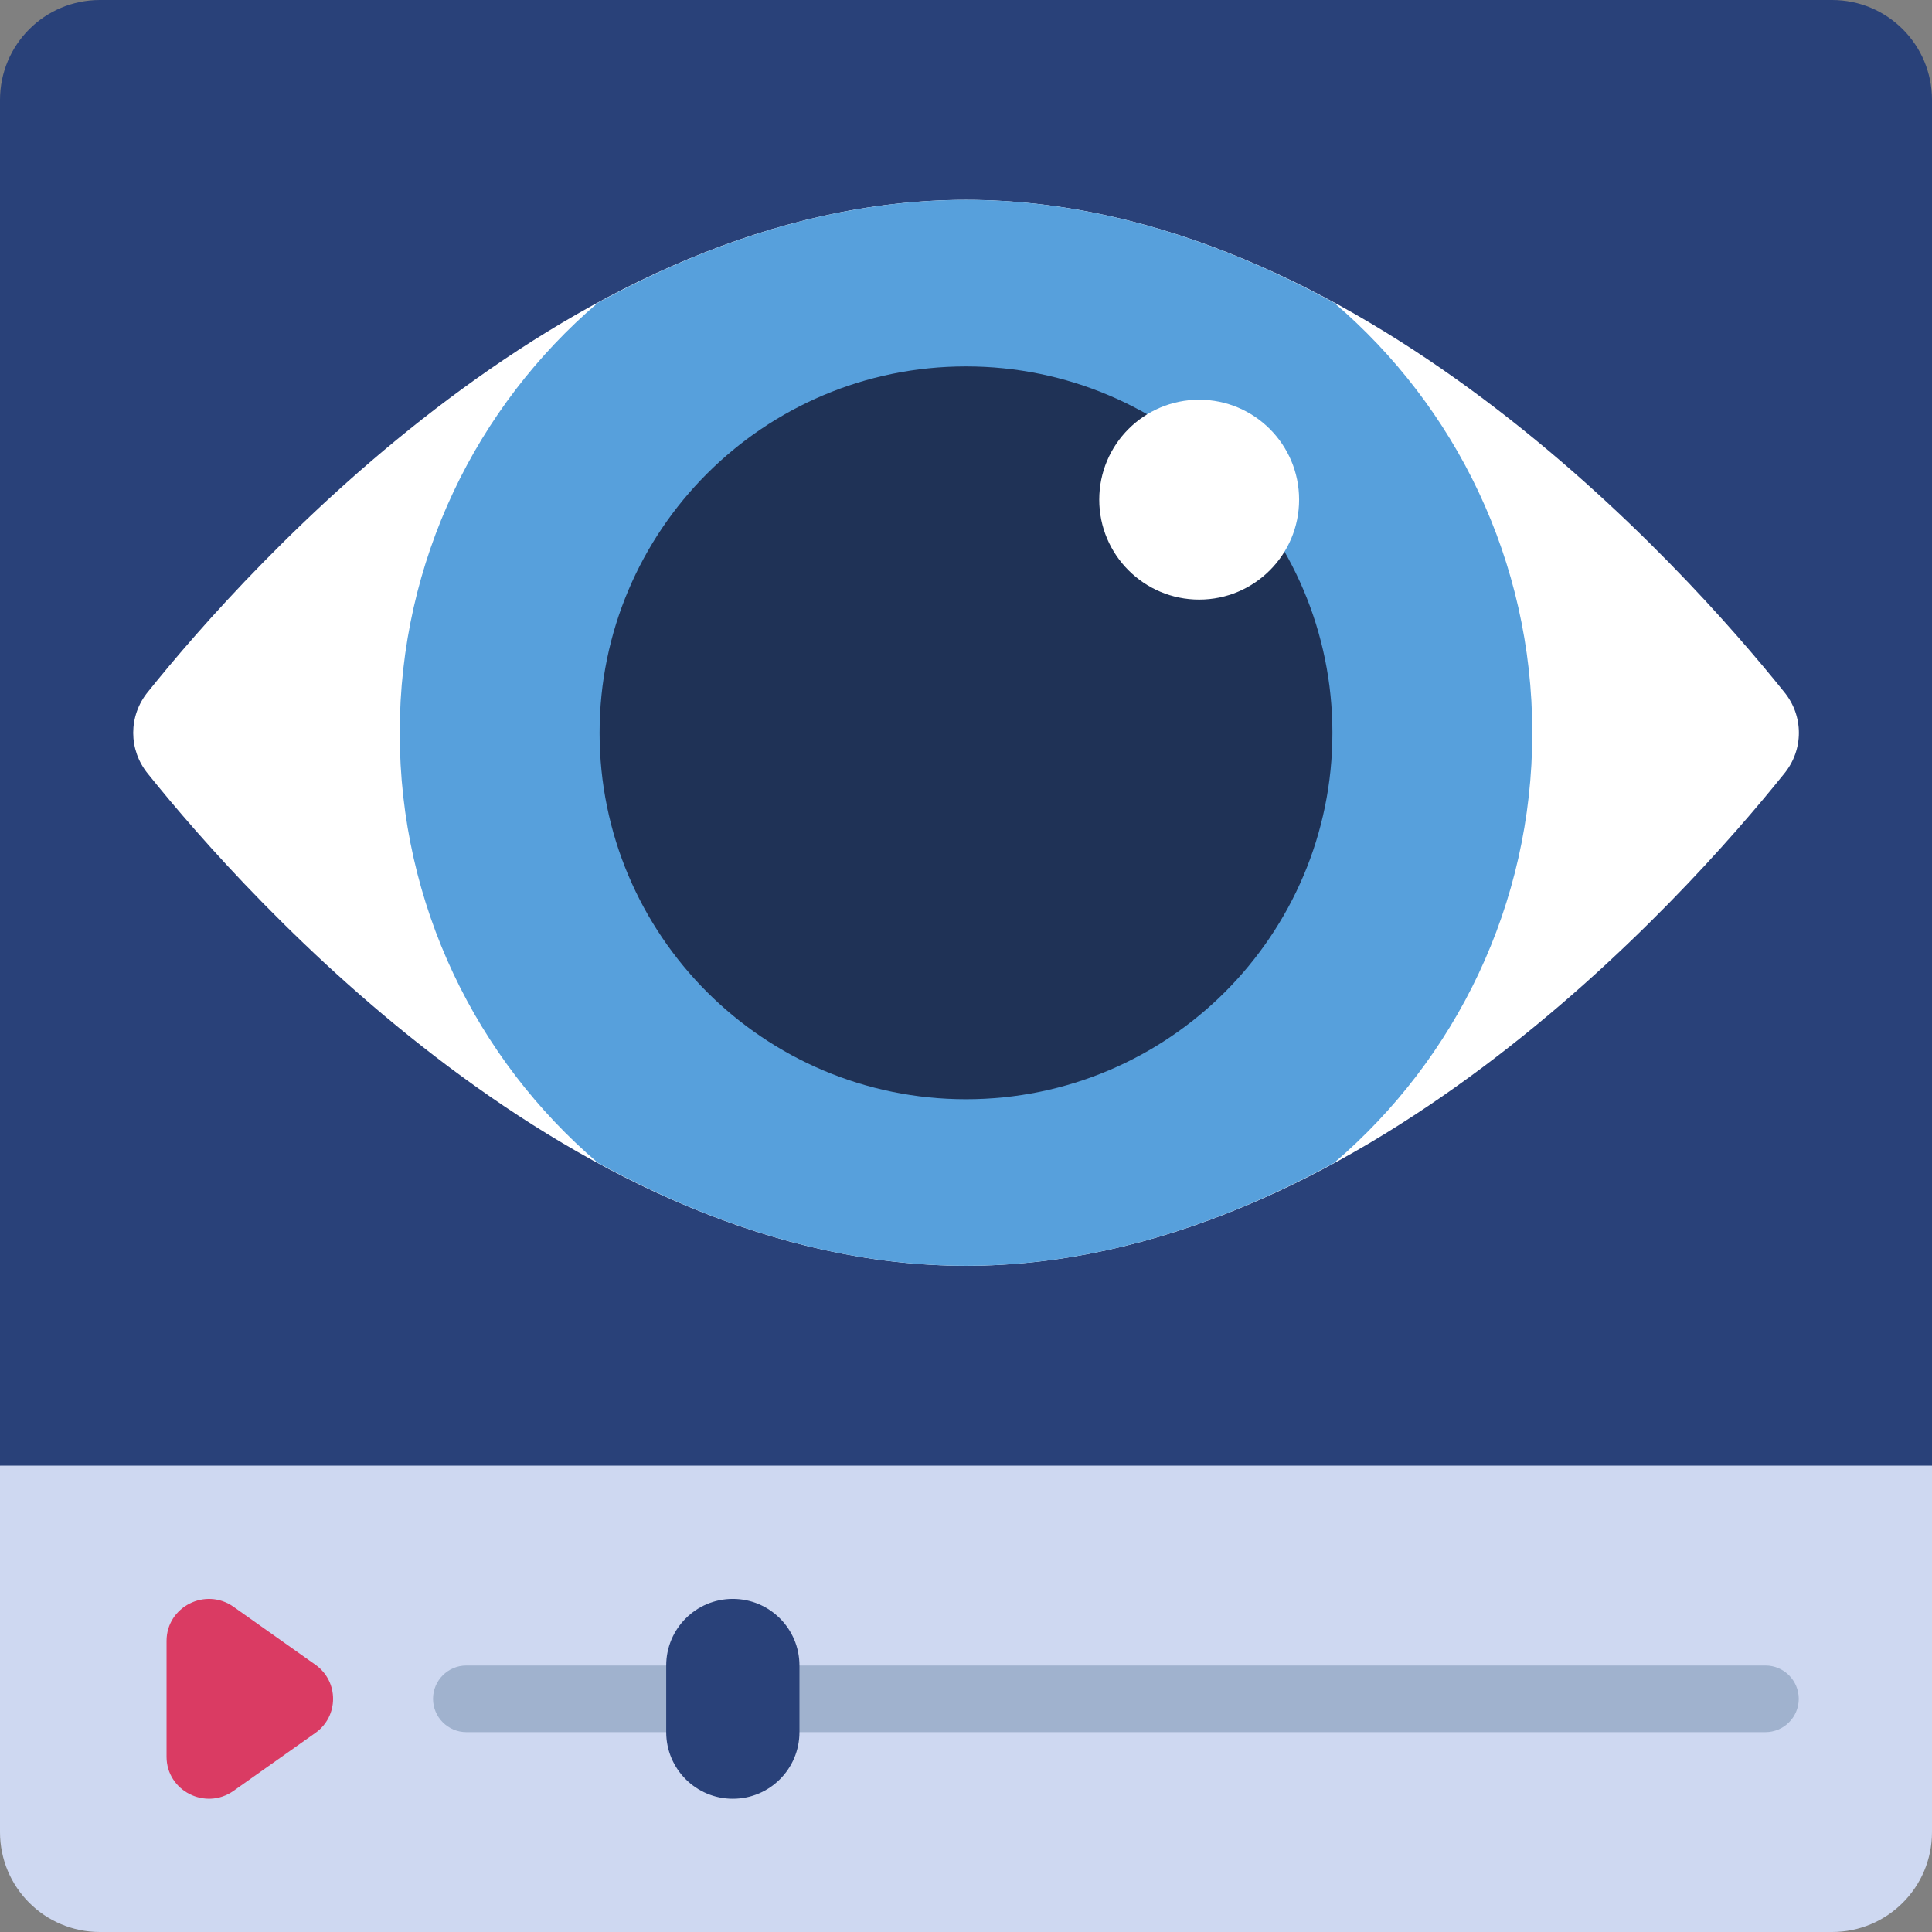
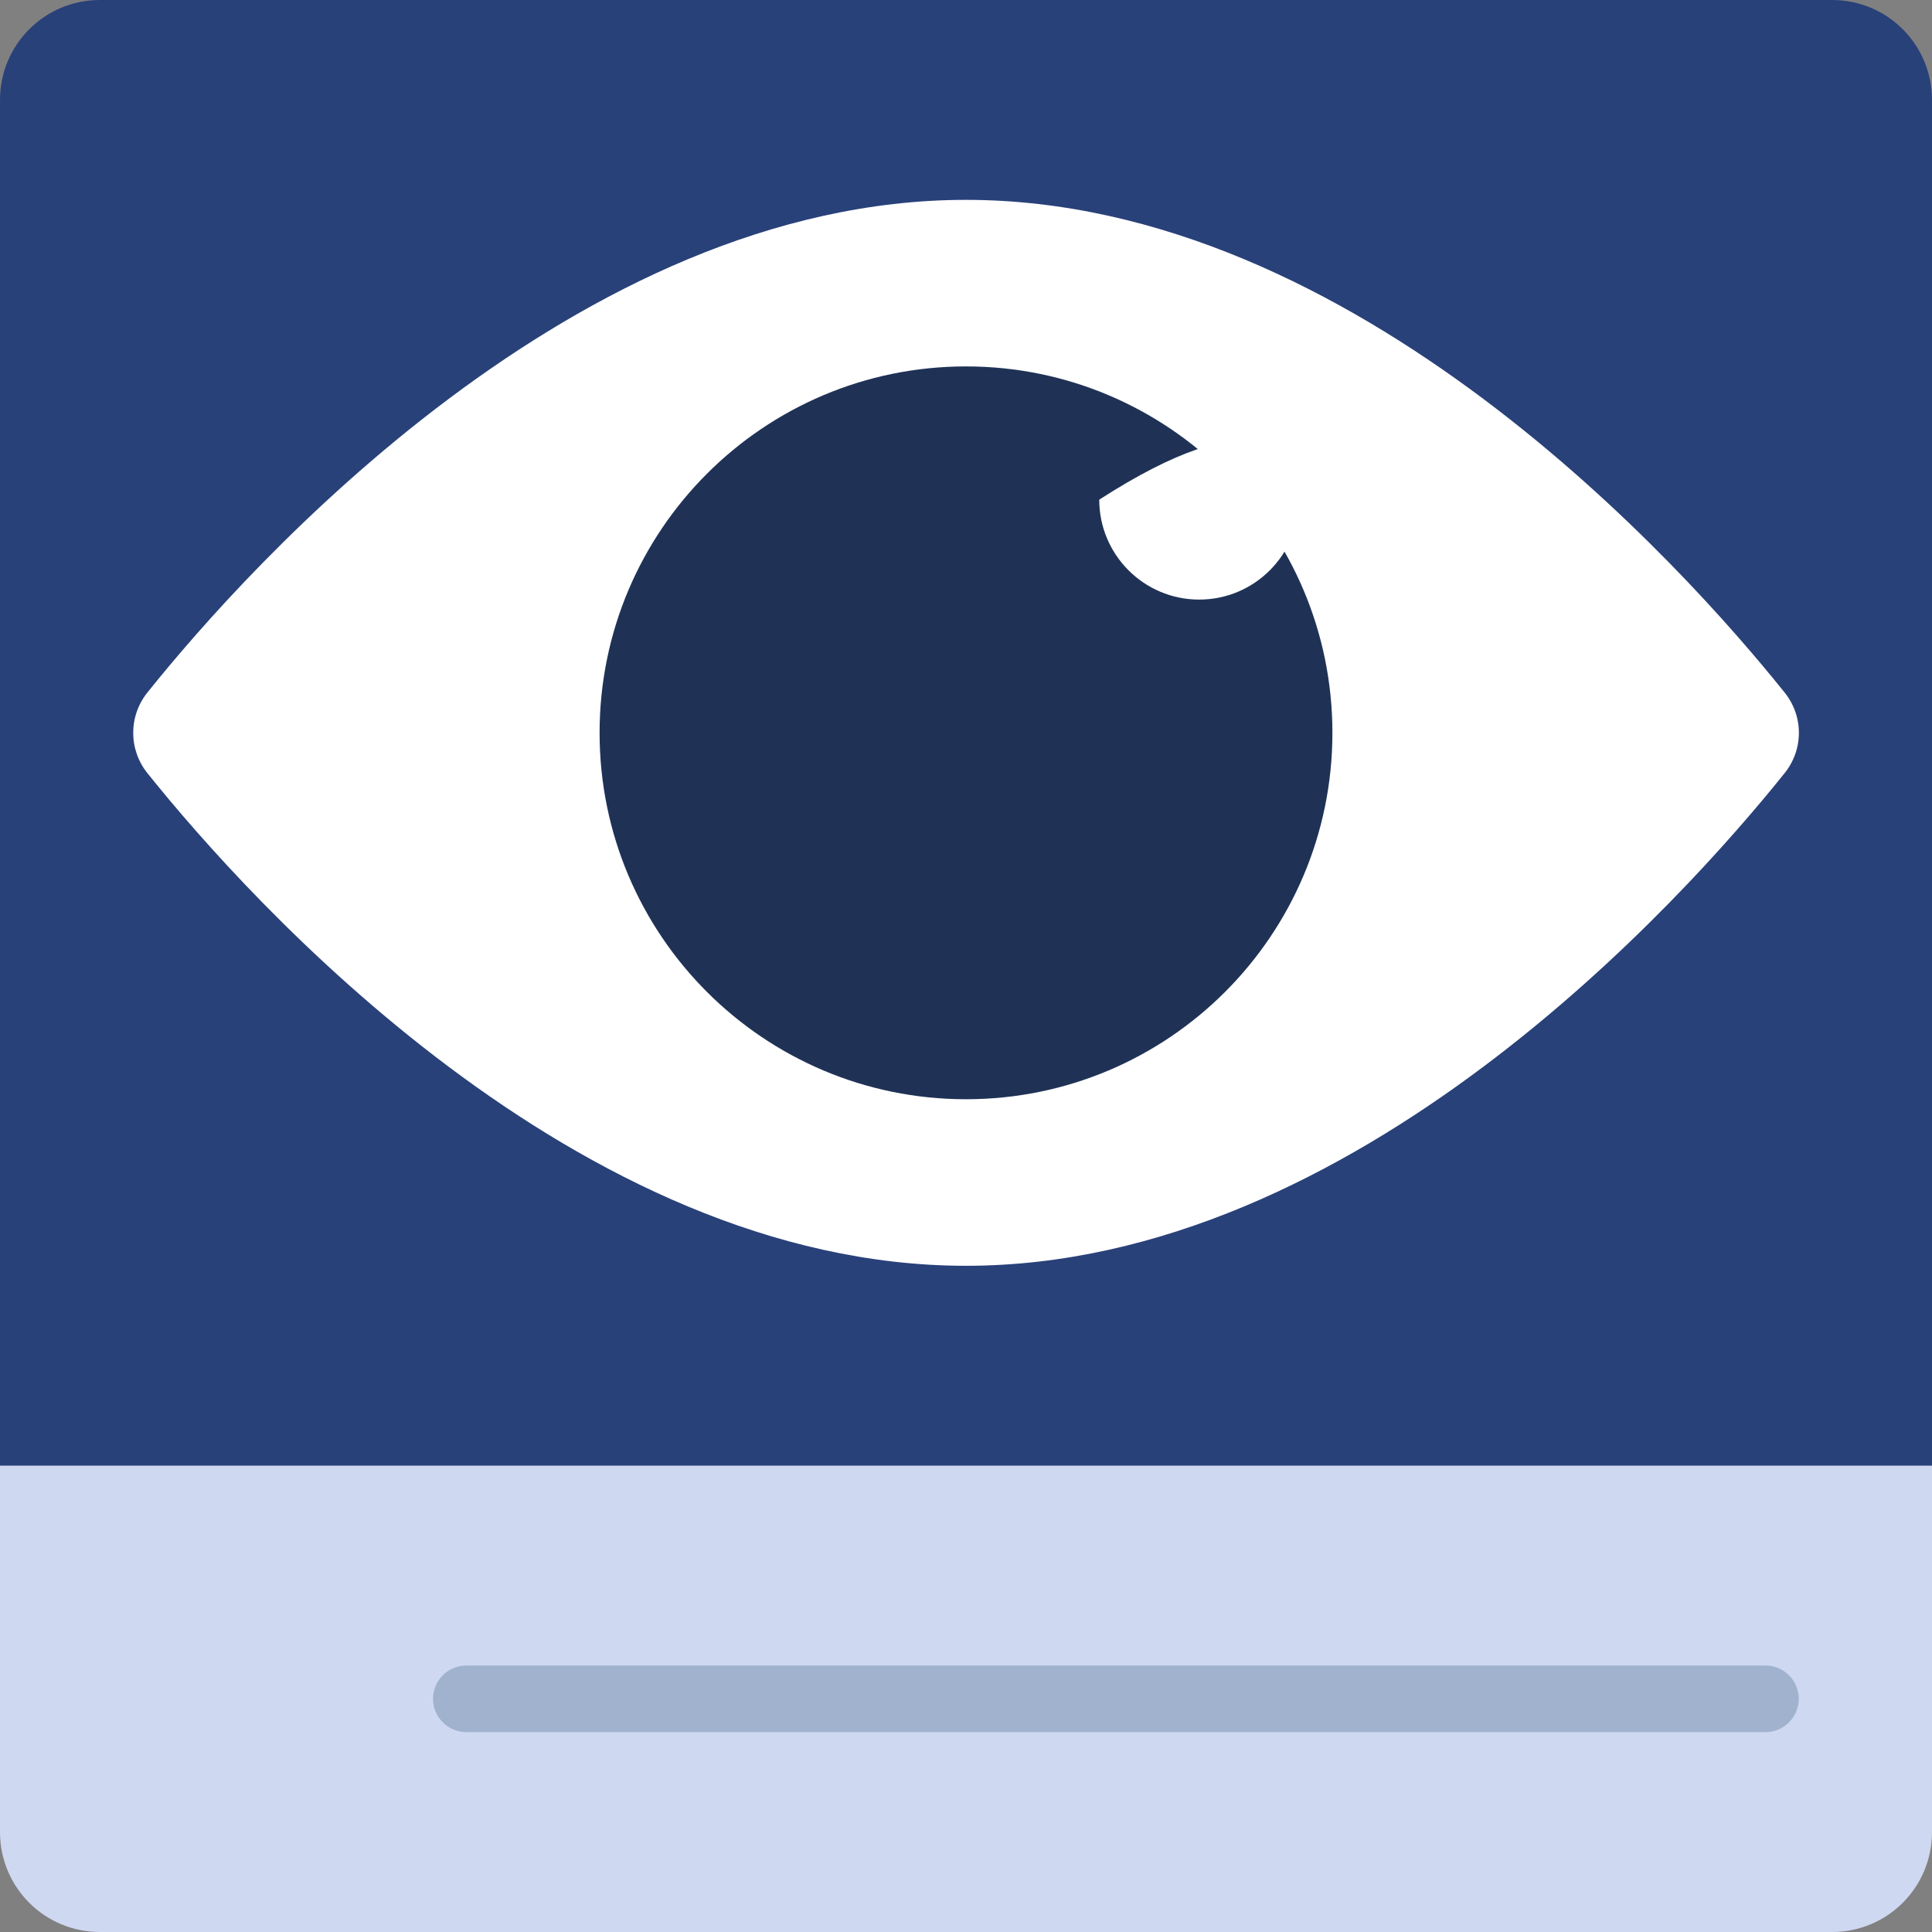
<svg xmlns="http://www.w3.org/2000/svg" height="58.0" preserveAspectRatio="xMidYMid meet" version="1.0" viewBox="1.0 1.0 58.0 58.0" width="58.0" zoomAndPan="magnify">
  <rect x="1.0" y="1.0" width="58.0" height="58.0" fill="#808080" stroke="none" />
  <g>
    <g id="change1_1">
      <path d="M 59 45 L 59 56 C 59 57.66 57.66 59 56 59 L 4 59 C 2.34 59 1 57.66 1 56 L 1 45 L 2 43 L 58 43 L 59 45" fill="#ced8f1" />
    </g>
    <g id="change2_1">
      <path d="M 59 4 L 59 45 L 1 45 L 1 4 C 1 2.34 2.34 1 4 1 L 56 1 C 57.66 1 59 2.34 59 4" fill="#294179" />
    </g>
    <g id="change3_1">
      <path d="M 5.441 24.23 C 4.852 23.512 4.852 22.488 5.441 21.77 C 8.449 18.02 18.309 7 30 7 C 41.691 7 51.551 18.02 54.559 21.77 C 55.152 22.488 55.152 23.512 54.559 24.23 C 51.551 27.98 41.691 39 30 39 C 18.309 39 8.449 27.98 5.441 24.23" fill="#fff" />
    </g>
    <g id="change4_1">
-       <path d="M 47 23 C 47 28.168 44.691 32.801 41.051 35.91 C 37.711 37.73 33.961 39 30 39 C 26.039 39 22.289 37.73 18.949 35.91 C 15.309 32.801 13 28.168 13 23 C 13 17.832 15.309 13.199 18.949 10.09 C 22.289 8.27 26.039 7 30 7 C 33.961 7 37.711 8.27 41.051 10.09 C 44.691 13.199 47 17.832 47 23" fill="#57a0dc" />
-     </g>
+       </g>
    <g id="change5_1">
-       <path d="M 10.469 53.023 L 8.012 54.762 C 7.168 55.359 6 54.762 6 53.738 L 6 50.262 C 6 49.238 7.168 48.641 8.012 49.238 L 10.469 50.977 C 11.176 51.477 11.176 52.523 10.469 53.023" fill="#da3b63" />
-     </g>
+       </g>
    <g id="change6_1">
      <path d="M 41 23 C 41 29.074 36.074 34 30 34 C 23.926 34 19 29.074 19 23 C 19 16.926 23.926 12 30 12 C 36.074 12 41 16.926 41 23" fill="#1f3256" />
    </g>
    <g id="change3_2">
-       <path d="M 40 16 C 40 17.656 38.656 19 37 19 C 35.344 19 34 17.656 34 16 C 34 14.344 35.344 13 37 13 C 38.656 13 40 14.344 40 16" fill="#fff" />
+       <path d="M 40 16 C 40 17.656 38.656 19 37 19 C 35.344 19 34 17.656 34 16 C 38.656 13 40 14.344 40 16" fill="#fff" />
    </g>
    <g id="change7_1">
      <path d="M 54 53 L 15 53 C 14.449 53 14 52.551 14 52 C 14 51.449 14.449 51 15 51 L 54 51 C 54.551 51 55 51.449 55 52 C 55 52.551 54.551 53 54 53" fill="#a0b2ce" />
    </g>
    <g id="change2_2">
-       <path d="M 23 55 C 21.895 55 21 54.105 21 53 L 21 51 C 21 49.895 21.895 49 23 49 C 24.105 49 25 49.895 25 51 L 25 53 C 25 54.105 24.105 55 23 55" fill="#294179" />
-     </g>
+       </g>
  </g>
</svg>